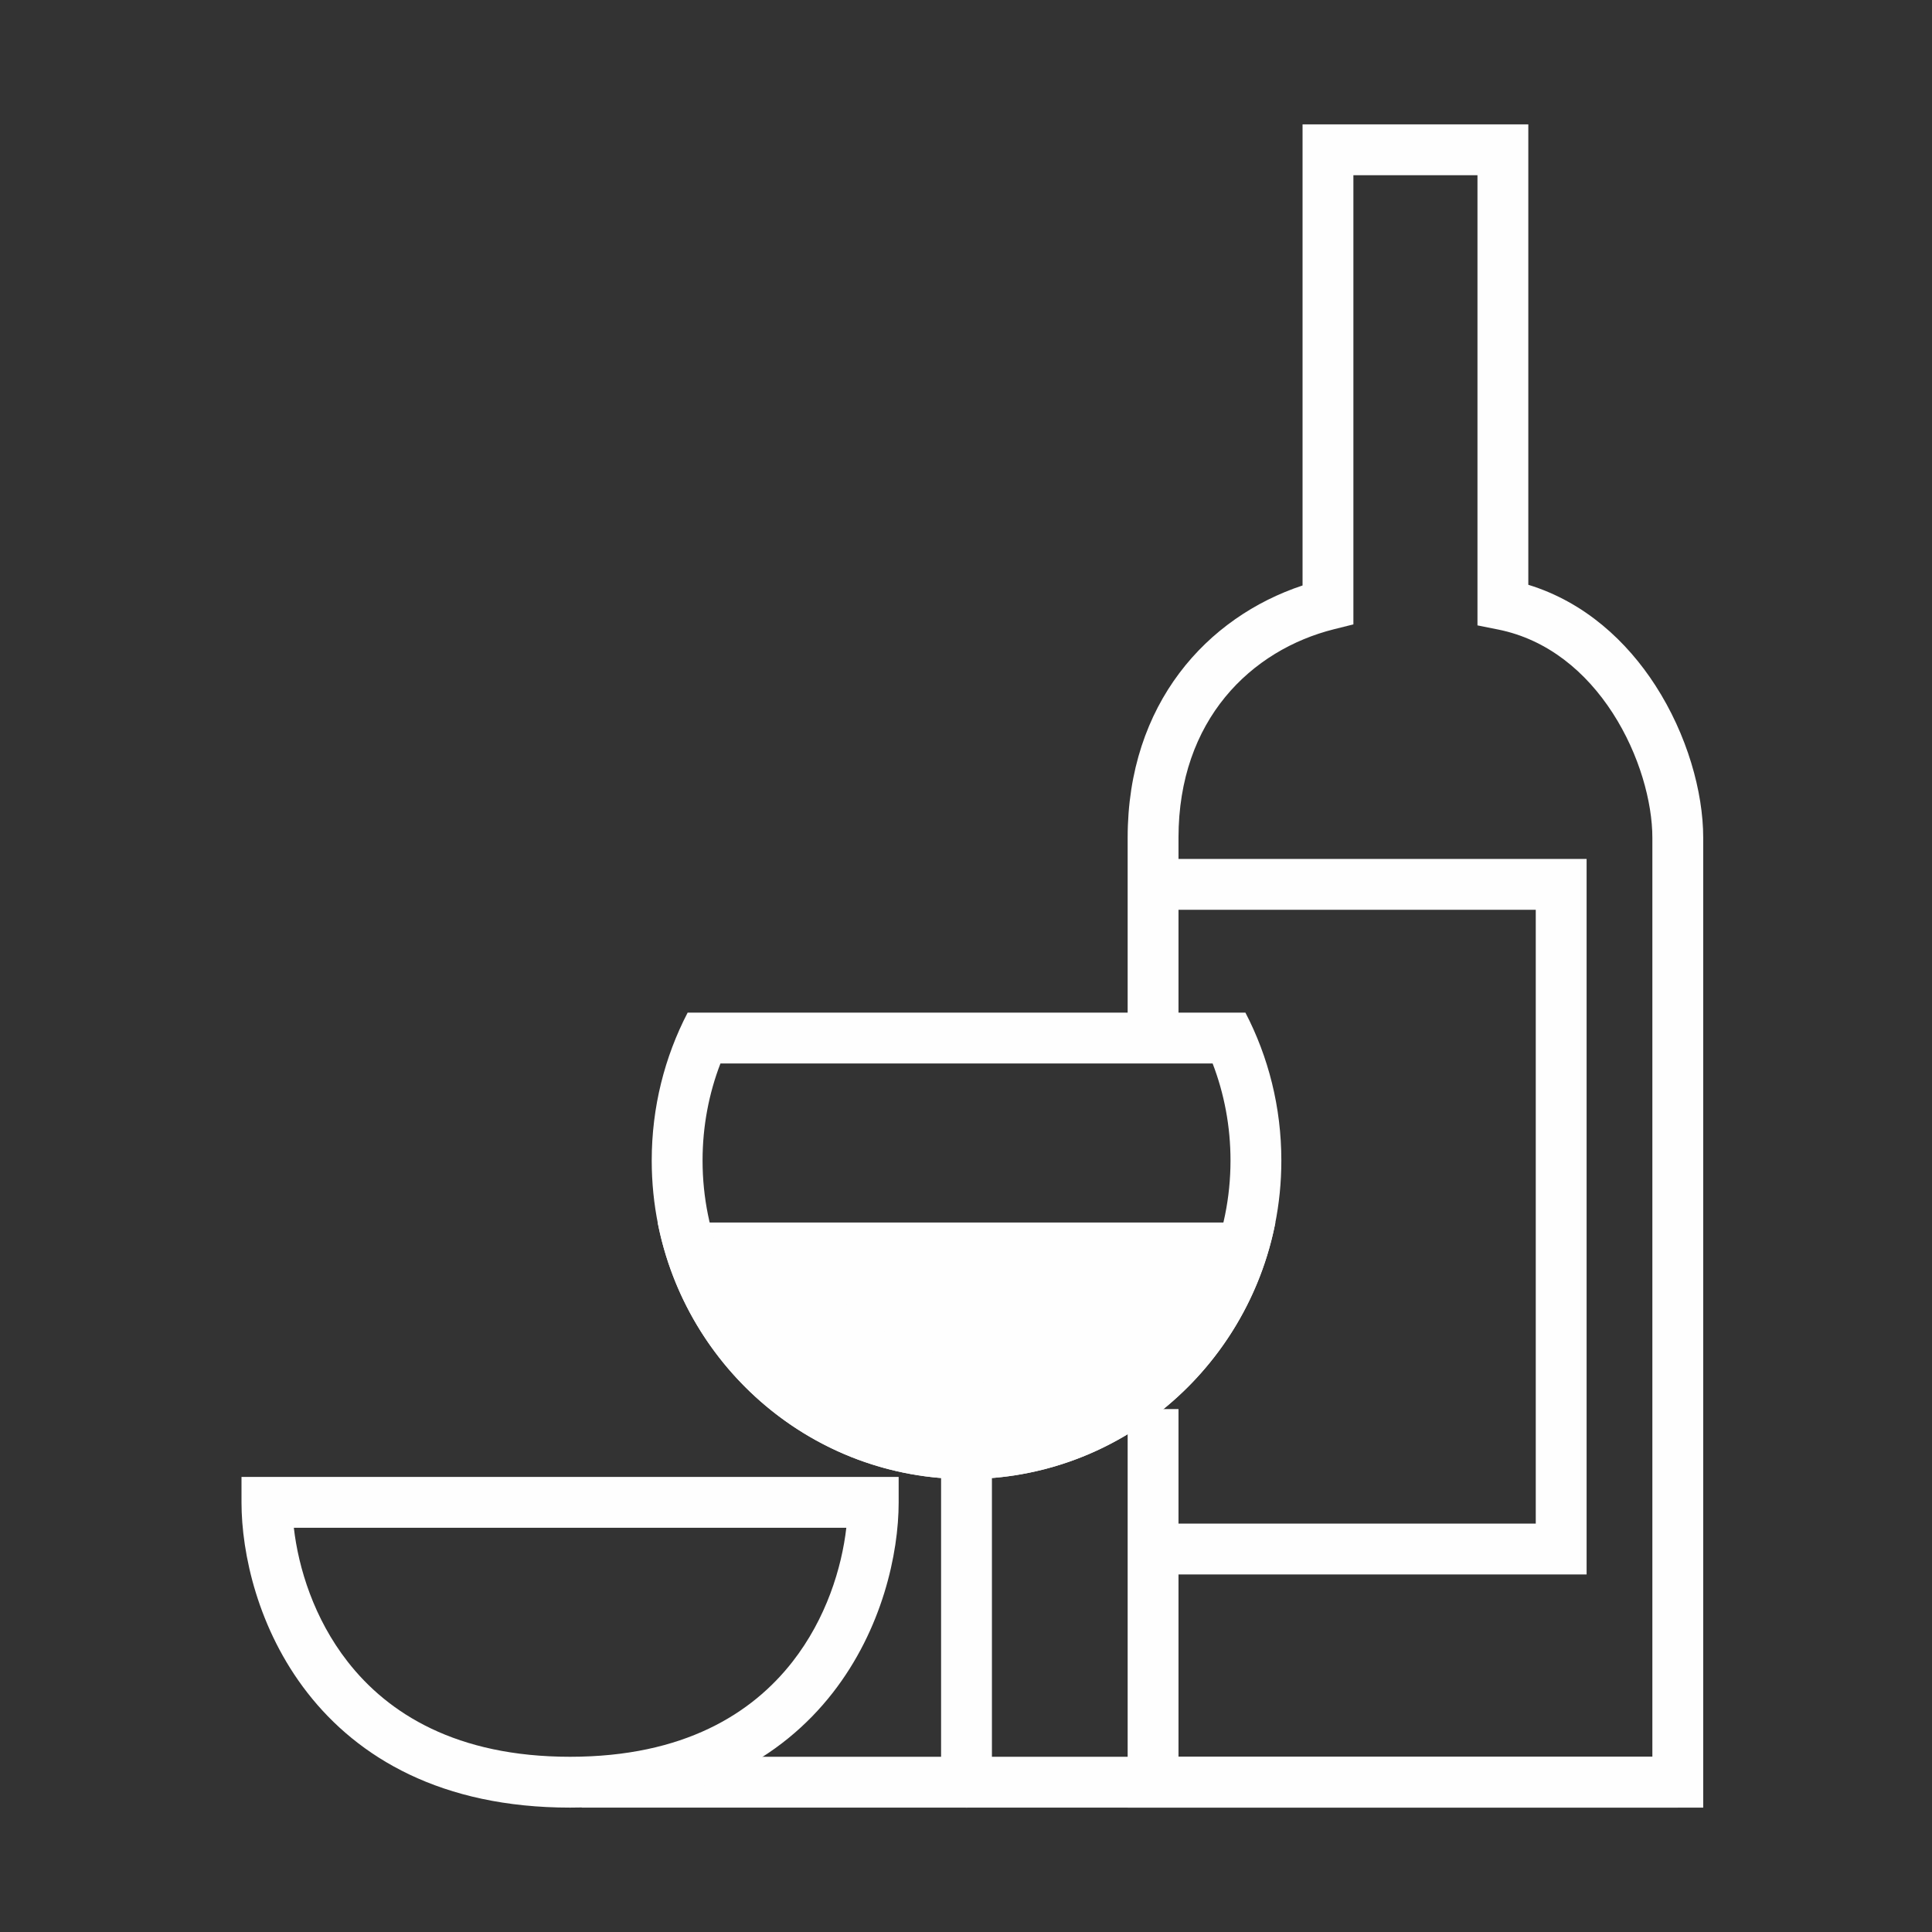
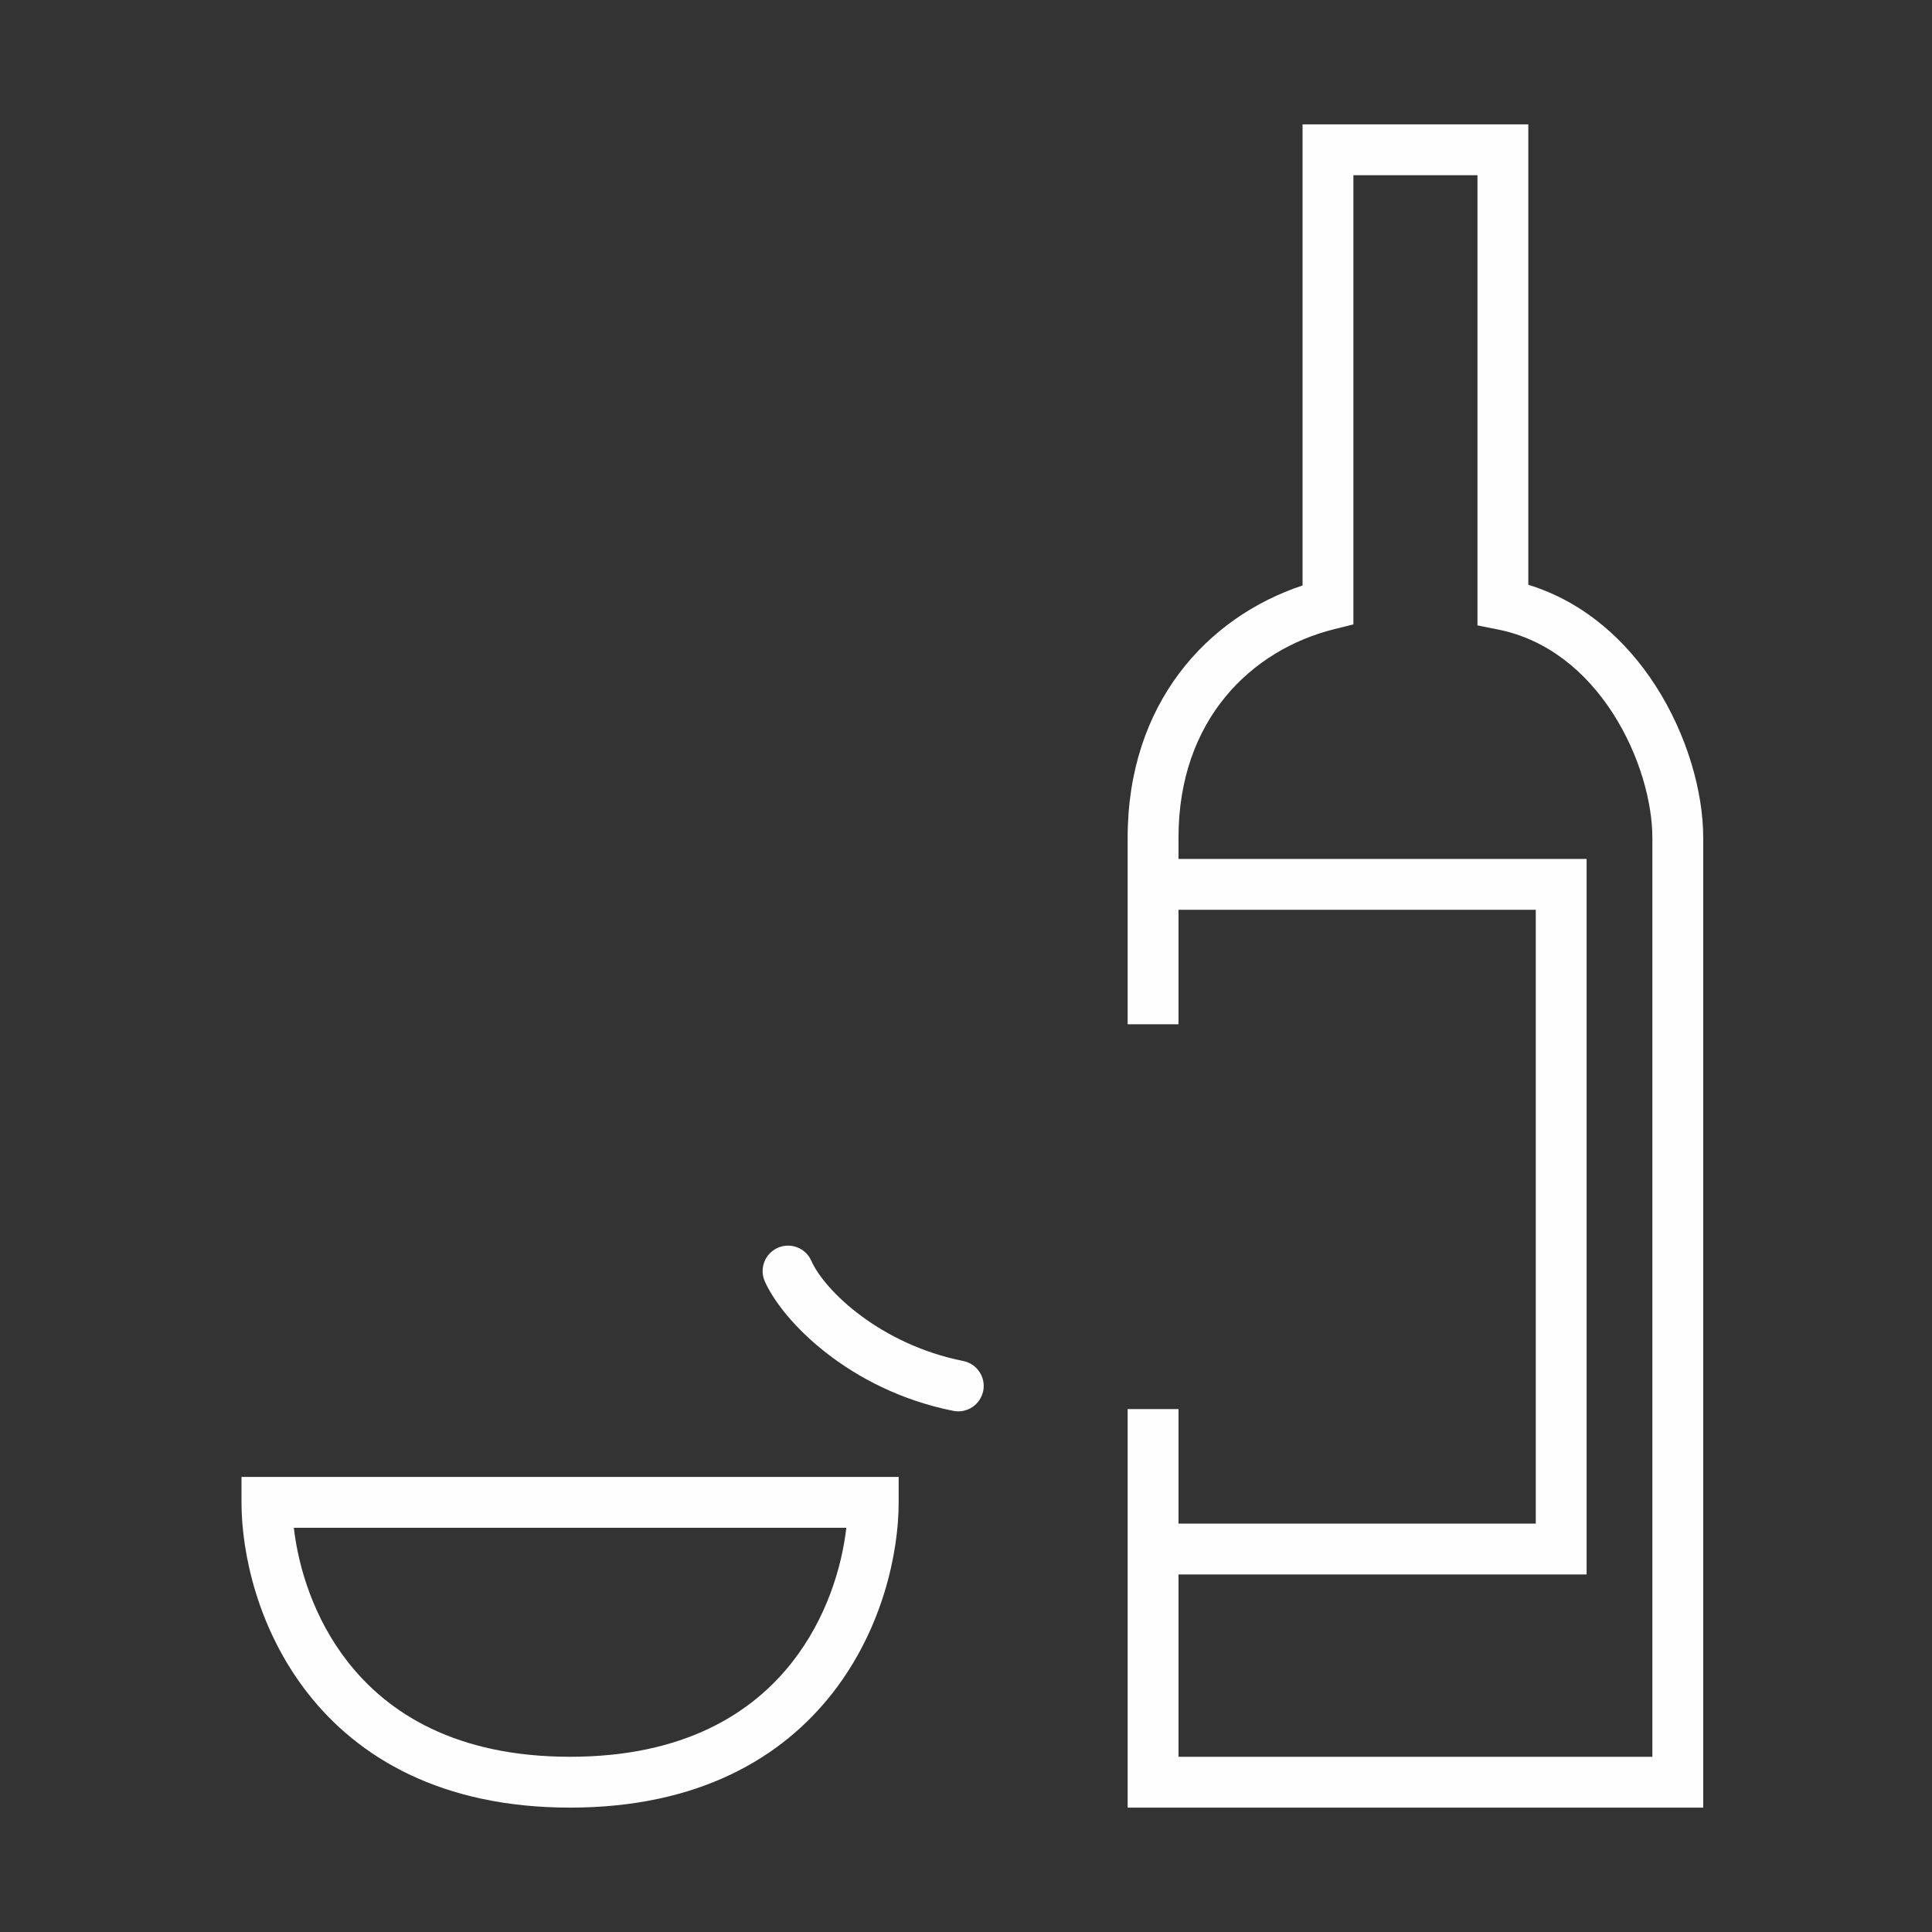
<svg xmlns="http://www.w3.org/2000/svg" width="76" height="76" viewBox="0 0 76 76" fill="none">
  <rect x="0" y="0" width="76" height="76" fill="#333333" stroke="none" />
  <path fill-rule="evenodd" clip-rule="evenodd" d="M51.239 4.893H60.12V23.004C62.34 23.686 64.001 25.23 65.12 26.966C66.364 28.893 67 31.143 67 32.955V71.108H44.359V55.43H46.359V59.934H60.413V35.789H46.359V40.293H44.359V32.955C44.359 27.67 47.491 24.274 51.239 23.031V4.893ZM46.359 33.789H62.413V61.934H46.359V69.108H65V32.955C65 31.555 64.49 29.677 63.44 28.05C62.397 26.434 60.883 25.154 58.924 24.762L58.12 24.601V6.893H53.239V24.562L52.482 24.751C49.217 25.567 46.359 28.317 46.359 32.955V33.789Z" fill="#fefefe" />
-   <path fill-rule="evenodd" clip-rule="evenodd" d="M22.885 69.107H66.001V71.107H22.885V69.107Z" fill="#fefefe" />
  <path fill-rule="evenodd" clip-rule="evenodd" d="M9.5 58.099H35.351V59.099C35.351 61.111 34.706 64.092 32.755 66.594C30.767 69.142 27.489 71.107 22.426 71.107C17.362 71.107 14.084 69.142 12.097 66.594C10.145 64.092 9.5 61.111 9.5 59.099V58.099ZM11.559 60.099C11.739 61.675 12.348 63.665 13.674 65.364C15.264 67.403 17.949 69.107 22.426 69.107C26.902 69.107 29.587 67.403 31.178 65.364C32.503 63.665 33.112 61.675 33.292 60.099H11.559Z" fill="#fefefe" />
-   <path d="M38.021 58.182C44.036 58.182 49.049 53.843 50.171 48.091H25.871C26.993 53.843 32.006 58.182 38.021 58.182Z" fill="#fefefe" />
  <path fill-rule="evenodd" clip-rule="evenodd" d="M30.594 49.086C31.099 48.862 31.69 49.089 31.914 49.594C32.443 50.784 34.644 52.889 37.892 53.539C38.434 53.647 38.785 54.174 38.677 54.715C38.568 55.257 38.042 55.608 37.5 55.5C33.41 54.682 30.781 51.968 30.086 50.406C29.862 49.902 30.089 49.311 30.594 49.086Z" fill="#FEFEFE" />
-   <path fill-rule="evenodd" clip-rule="evenodd" d="M38.021 56.182C43.734 56.182 48.405 51.49 48.405 45.652C48.405 44.303 48.156 43.016 47.702 41.835H28.34C27.886 43.016 27.637 44.303 27.637 45.652C27.637 51.49 32.308 56.182 38.021 56.182ZM27.05 39.835H48.992C49.895 41.573 50.405 43.552 50.405 45.652C50.405 52.572 44.861 58.182 38.021 58.182C31.181 58.182 25.637 52.572 25.637 45.652C25.637 43.552 26.147 41.573 27.05 39.835Z" fill="#fefefe" />
-   <path fill-rule="evenodd" clip-rule="evenodd" d="M38.02 57.182C38.573 57.182 39.02 57.63 39.02 58.182V70.108C39.02 70.66 38.573 71.108 38.02 71.108C37.468 71.108 37.02 70.66 37.02 70.108V58.182C37.02 57.63 37.468 57.182 38.02 57.182Z" fill="#fefefe" />
</svg>